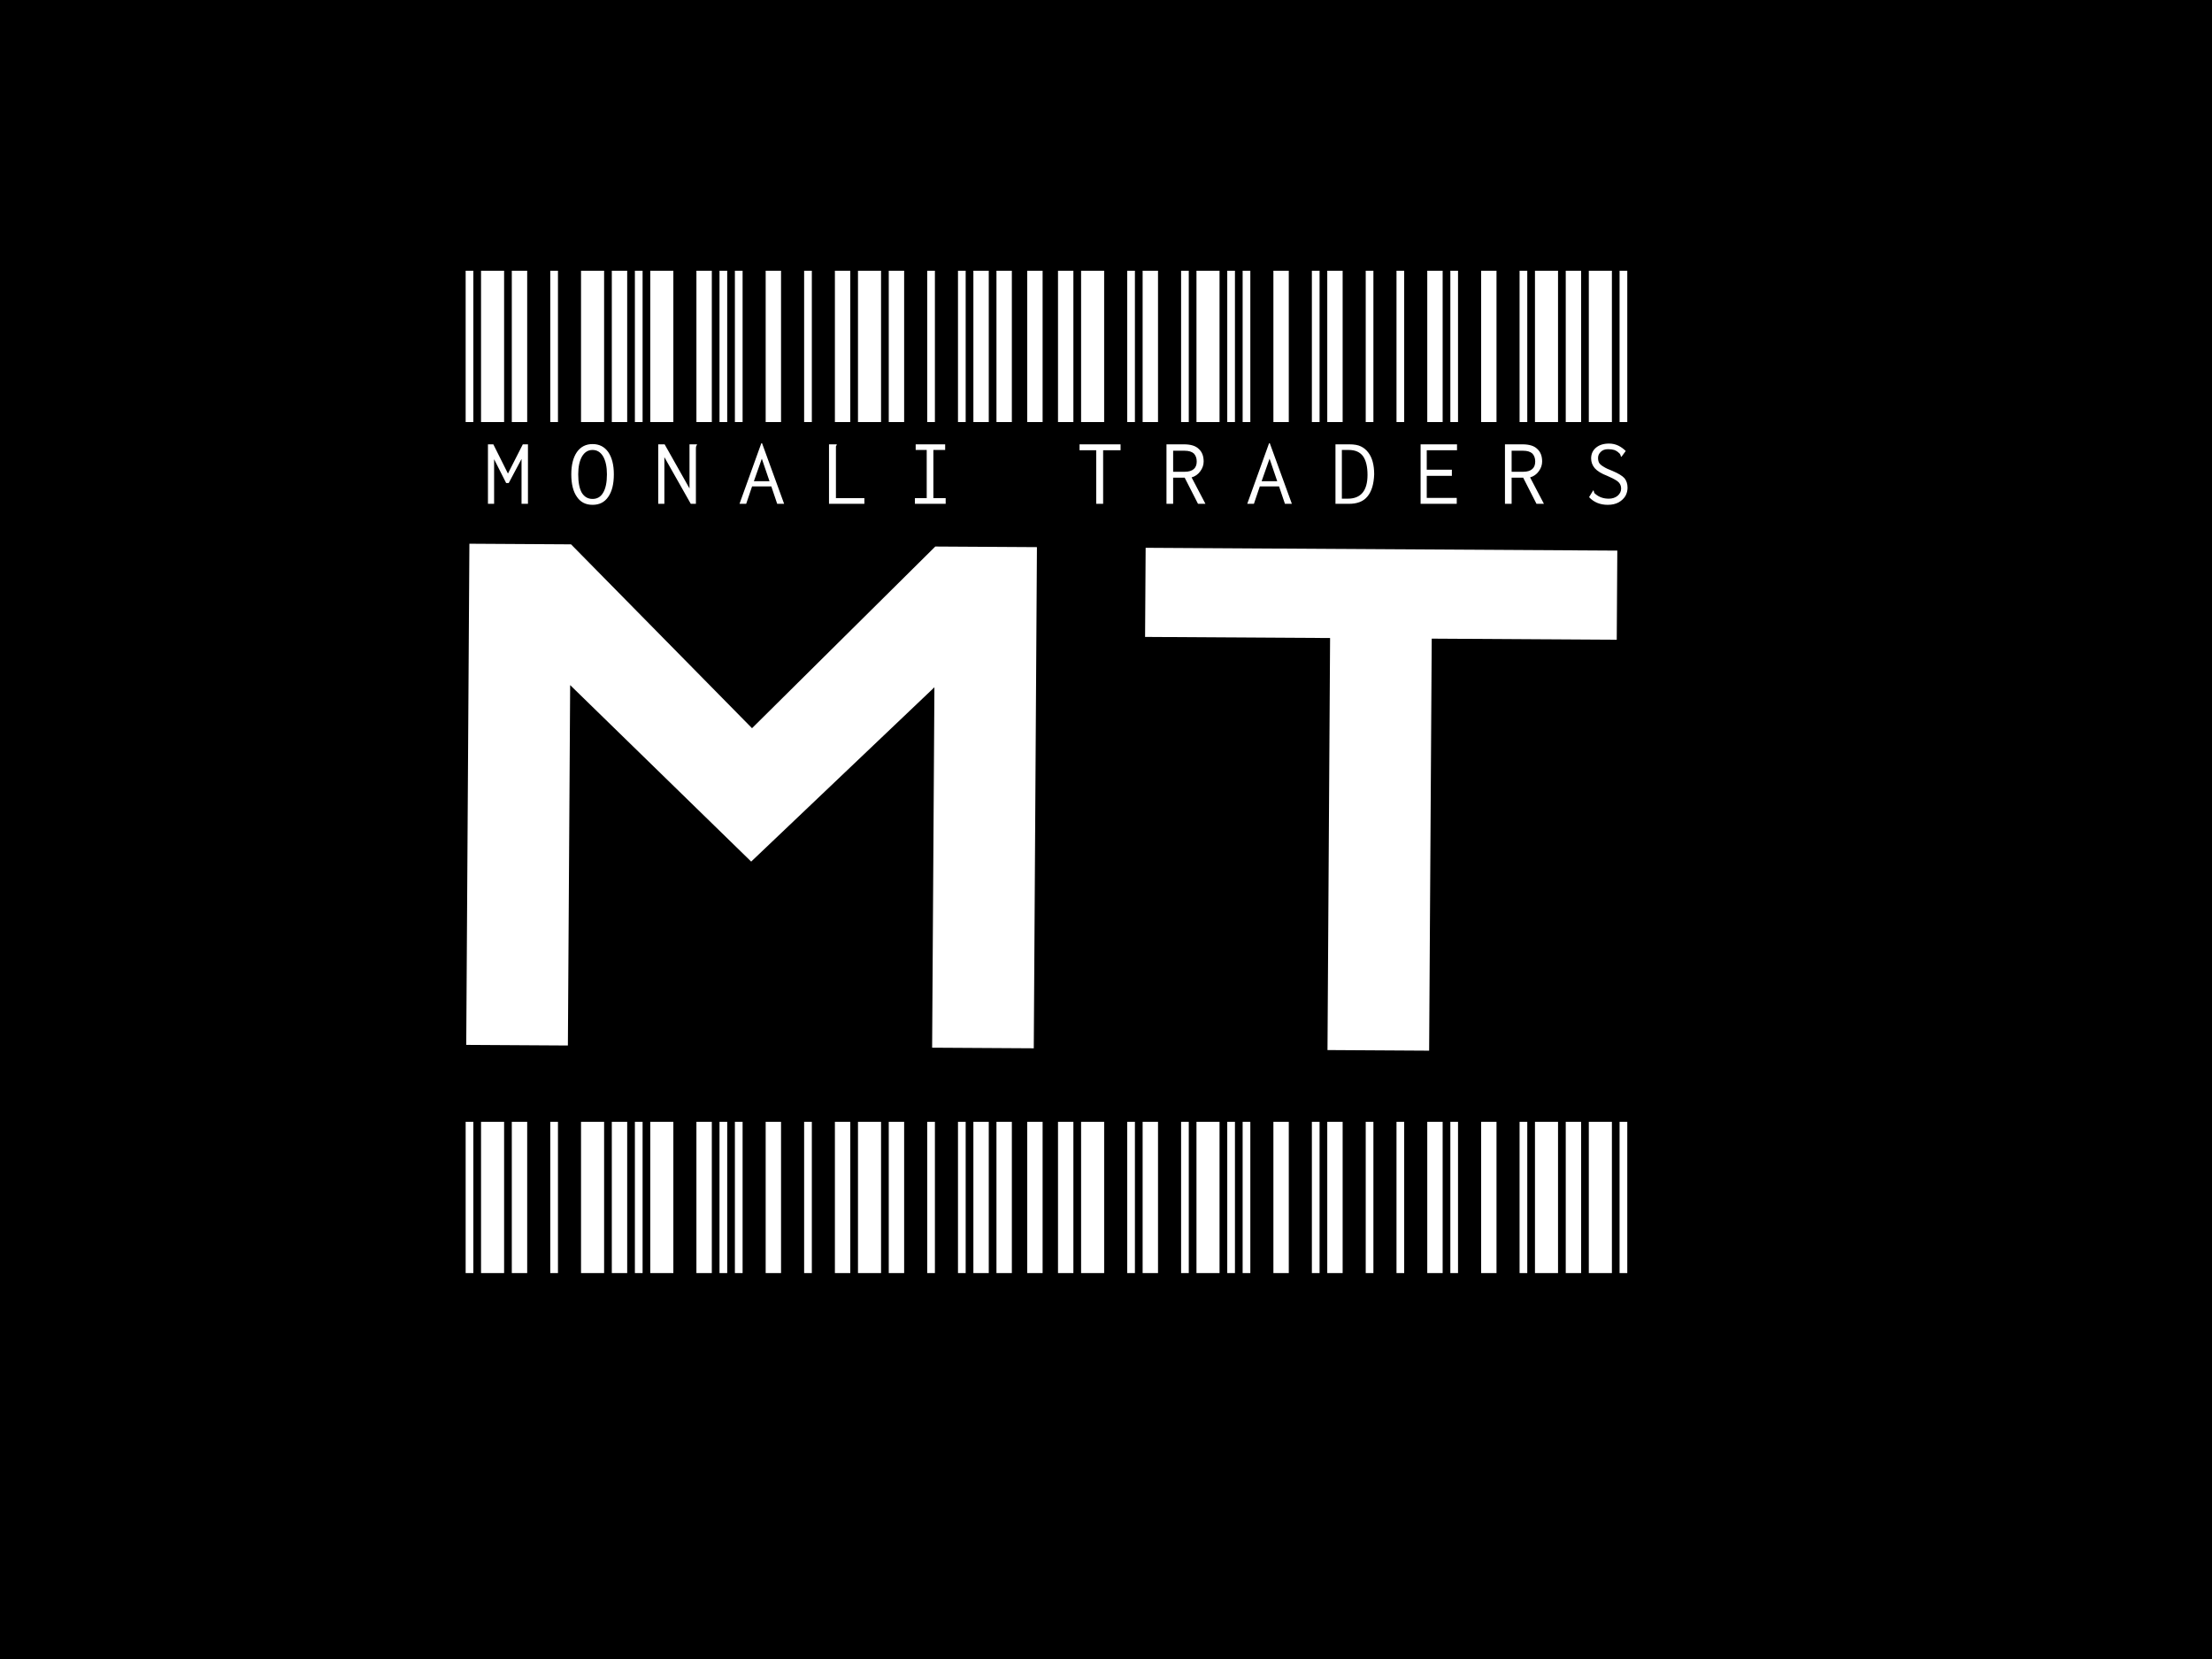
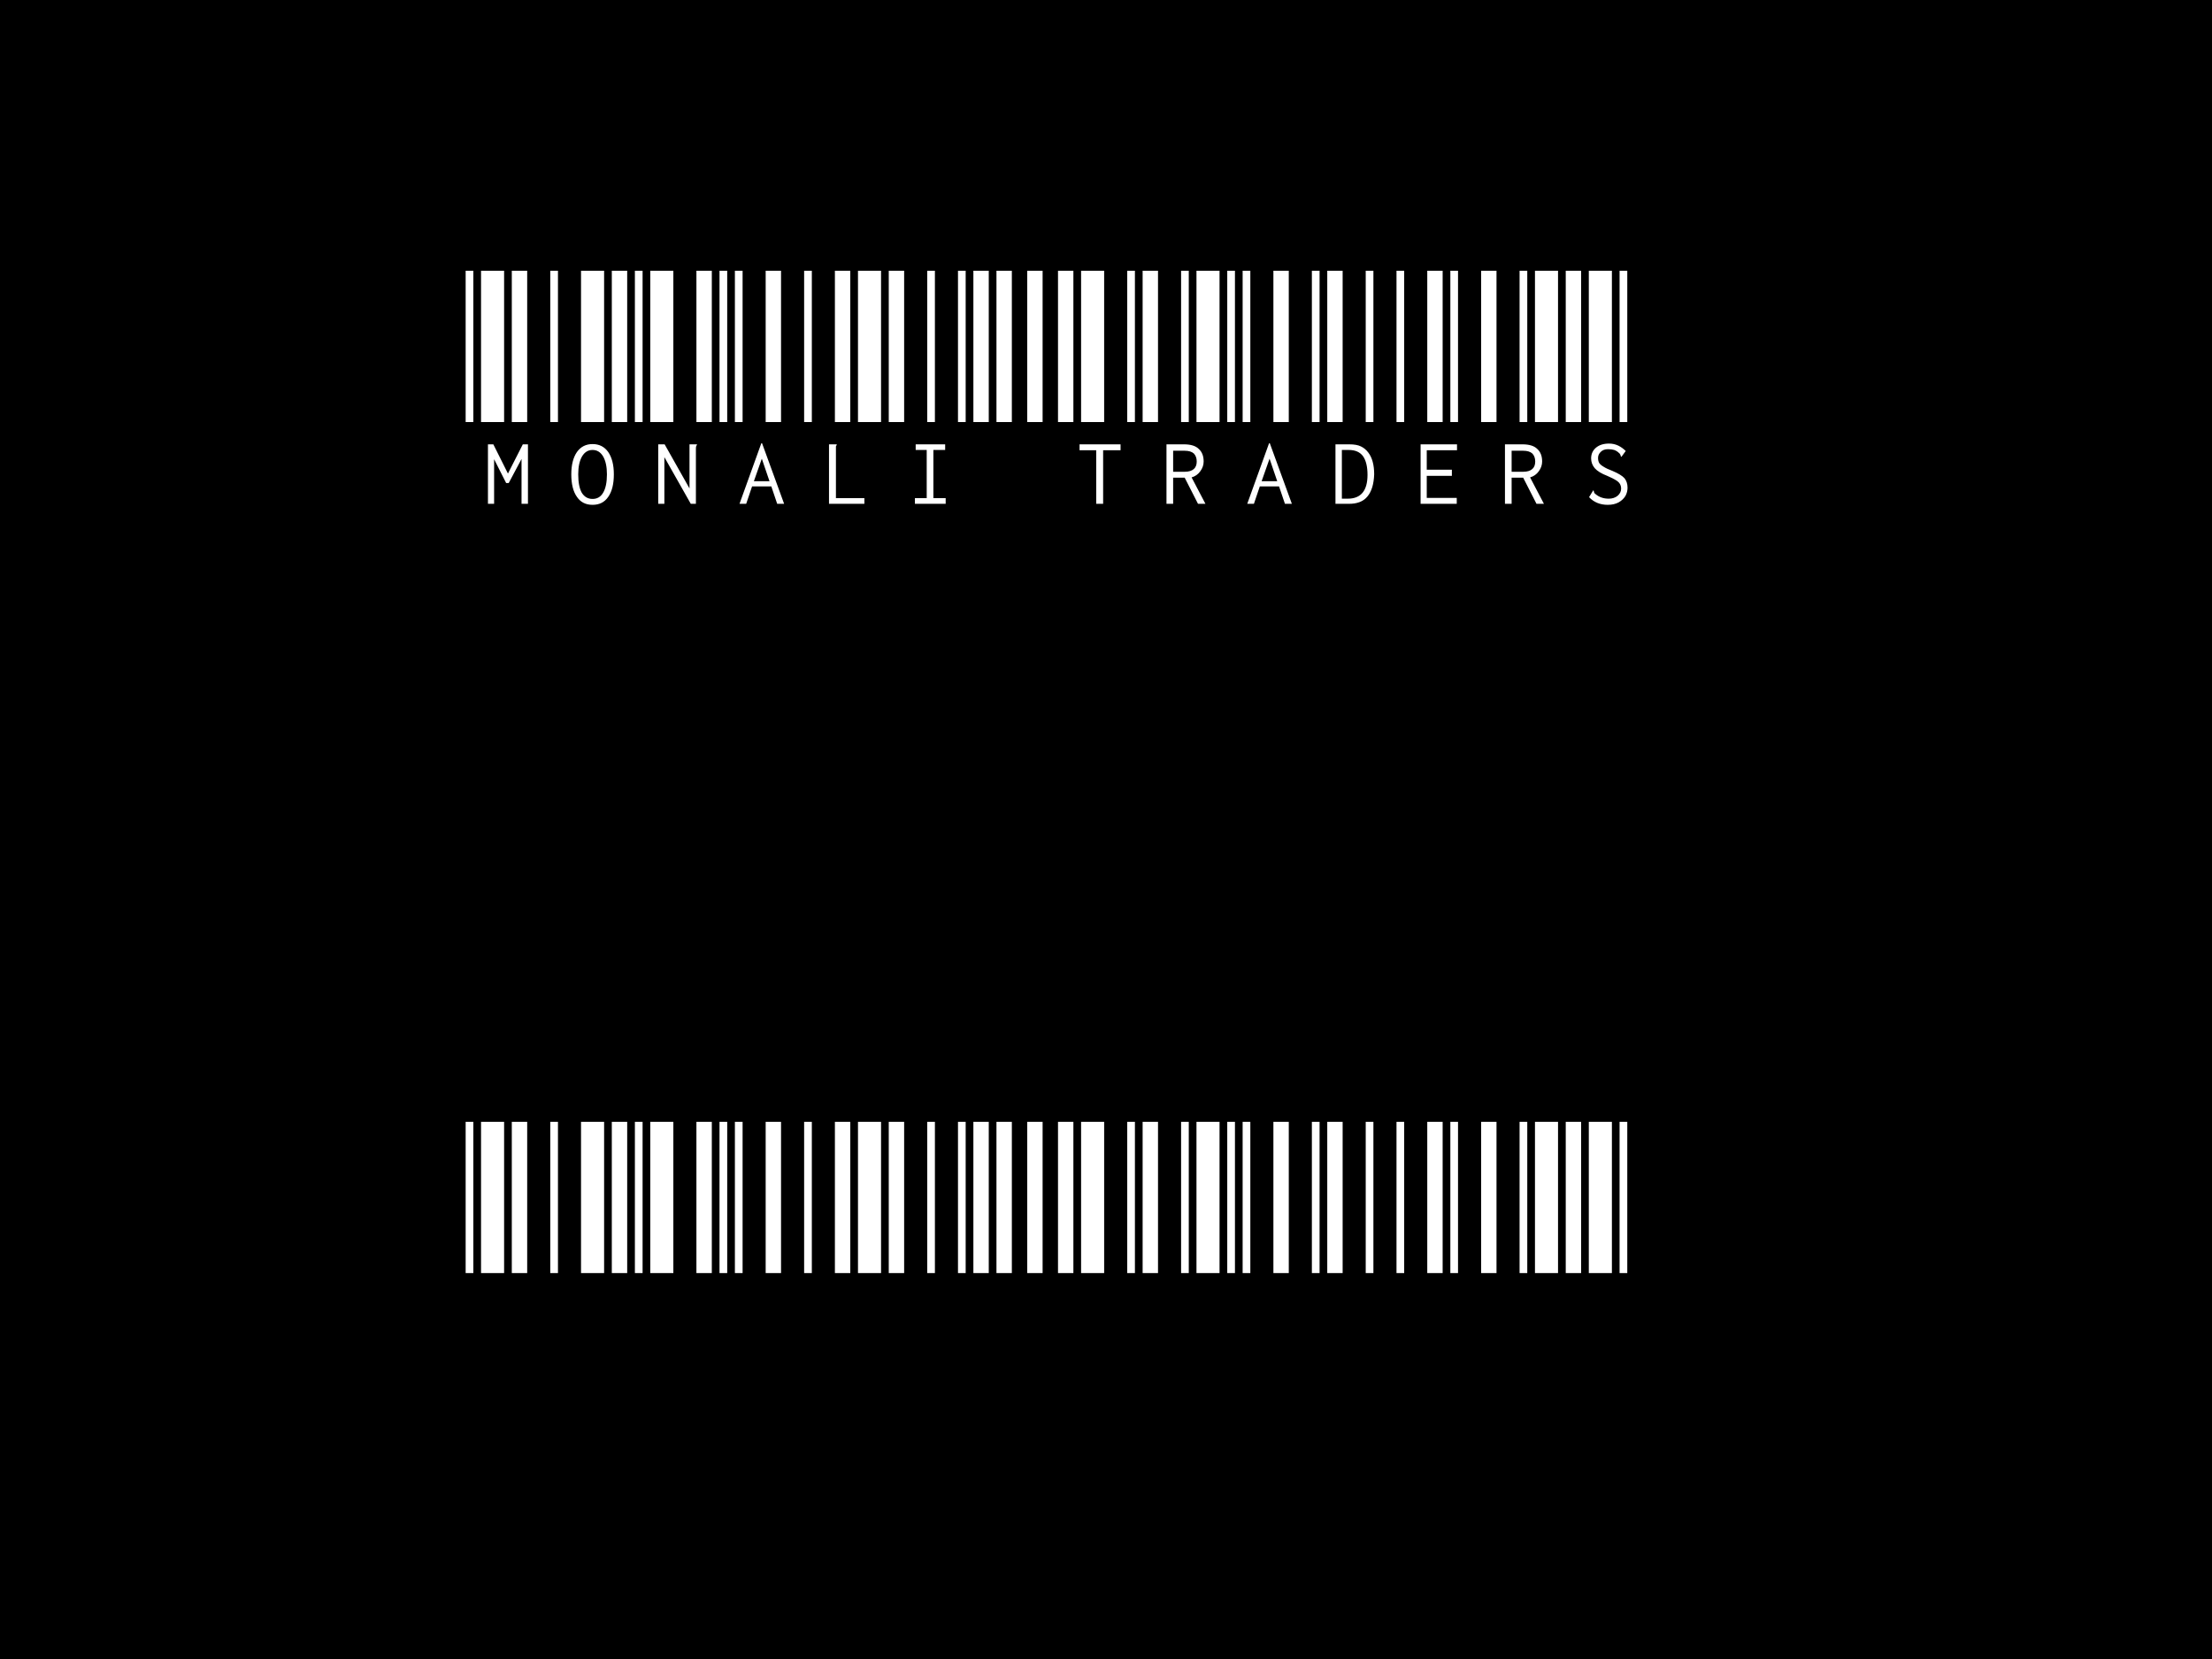
<svg xmlns="http://www.w3.org/2000/svg" width="152" height="114" viewBox="0 0 152 114" fill="none">
  <rect width="152" height="114" fill="black" />
-   <path d="M32.255 37.363L39.24 37.405L51.676 50.039L64.27 37.555L71.254 37.597L71.037 72.035L64.052 71.993L64.209 47.227L51.618 59.205L39.179 47.077L39.023 71.843L32.038 71.801L32.255 37.363ZM91.398 43.843L78.685 43.767L78.724 37.642L111.135 37.836L111.096 43.961L98.383 43.885L98.204 72.198L91.22 72.156L91.398 43.843Z" fill="white" />
  <path d="M31.998 29V18.606H32.526V29H31.998ZM33.055 29V18.606H34.64V29H33.055ZM35.169 29V18.606H36.226V29H35.169ZM33.53 30.533H33.9L34.904 32.541L35.926 30.533H36.279V34.62H35.838V31.537L34.957 33.193H34.781L33.953 31.555V34.62H33.53V30.533ZM37.812 29V18.606H38.341V29H37.812ZM39.926 29V18.606H41.512V29H39.926ZM42.041 29V18.606H43.098V29H42.041ZM40.719 34.69C40.249 34.69 39.891 34.508 39.645 34.144C39.386 33.78 39.257 33.263 39.257 32.594C39.257 31.948 39.386 31.437 39.645 31.061C39.903 30.697 40.261 30.515 40.719 30.515C41.177 30.515 41.535 30.697 41.794 31.061C42.052 31.437 42.181 31.948 42.181 32.594C42.181 33.263 42.052 33.78 41.794 34.144C41.547 34.508 41.189 34.69 40.719 34.69ZM40.719 34.285C41.036 34.285 41.277 34.144 41.442 33.862C41.618 33.569 41.706 33.146 41.706 32.594C41.706 32.077 41.618 31.666 41.442 31.361C41.265 31.067 41.025 30.92 40.719 30.92C40.414 30.92 40.173 31.067 39.997 31.361C39.821 31.666 39.733 32.077 39.733 32.594C39.733 33.146 39.815 33.569 39.979 33.862C40.156 34.144 40.402 34.285 40.719 34.285ZM43.627 29V18.606H44.156V29H43.627ZM44.684 29V18.606H46.27V29H44.684ZM47.855 29V18.606H48.913V29H47.855ZM45.231 30.533H45.671L47.38 33.563V30.533H47.891V30.585C47.855 30.609 47.838 30.638 47.838 30.674C47.826 30.697 47.82 30.75 47.82 30.832V34.62H47.468L45.653 31.413V34.62H45.231V30.533ZM49.442 29V18.606H49.971V29H49.442ZM50.499 29V18.606H51.028V29H50.499ZM52.614 29V18.606H53.67V29H52.614ZM53.001 33.422H51.68L51.275 34.62H50.816L52.314 30.462H52.367L53.882 34.62H53.406L53.001 33.422ZM52.878 33.069L52.349 31.519L51.803 33.069H52.878ZM55.257 29V18.606H55.786V29H55.257ZM57.371 29V18.606H58.428V29H57.371ZM58.957 29V18.606H60.542V29H58.957ZM56.966 30.533H57.495V30.585C57.471 30.609 57.454 30.638 57.442 30.674C57.442 30.697 57.442 30.75 57.442 30.832V34.232H59.397V34.62H56.966V30.533ZM61.072 29V18.606H62.129V29H61.072ZM63.715 29V18.606H64.243V29H63.715ZM65.829 29V18.606H66.357V29H65.829ZM62.869 34.232H63.68V30.92H62.922V30.533H64.948V30.92H64.138V34.232H64.983V34.62H62.869V34.232ZM66.887 29V18.606H67.944V29H66.887ZM68.473 29V18.606H69.53V29H68.473ZM70.587 29V18.606H71.644V29H70.587ZM72.702 29V18.606H73.759V29H72.702ZM74.288 29V18.606H75.873V29H74.288ZM77.459 29V18.606H77.987V29H77.459ZM75.327 30.938H74.182V30.533H77.001V30.938H75.803V34.62H75.327V30.938ZM78.517 29V18.606H79.574V29H78.517ZM81.16 29V18.606H81.688V29H81.16ZM82.217 29V18.606H83.802V29H82.217ZM80.156 30.533H81.353C81.823 30.533 82.164 30.638 82.375 30.85C82.598 31.049 82.71 31.337 82.71 31.713C82.71 31.948 82.634 32.171 82.481 32.382C82.328 32.594 82.129 32.735 81.882 32.805L82.833 34.62H82.322L81.406 32.823H80.614V34.62H80.156V30.533ZM81.406 32.418C81.688 32.418 81.9 32.353 82.041 32.224C82.17 32.106 82.234 31.936 82.234 31.713C82.234 31.49 82.17 31.308 82.041 31.167C81.9 31.038 81.688 30.973 81.406 30.973H80.614V32.418H81.406ZM84.332 29V18.606H84.861V29H84.332ZM85.389 29V18.606H85.918V29H85.389ZM87.503 29V18.606H88.56V29H87.503ZM87.891 33.422H86.57L86.164 34.62H85.706L87.204 30.462H87.257L88.772 34.62H88.296L87.891 33.422ZM87.767 33.069L87.239 31.519L86.693 33.069H87.767ZM90.147 29V18.606H90.676V29H90.147ZM91.204 29V18.606H92.261V29H91.204ZM93.847 29V18.606H94.375V29H93.847ZM91.768 30.533H92.719C93.06 30.533 93.324 30.58 93.512 30.674C93.712 30.768 93.882 30.909 94.023 31.096C94.293 31.449 94.428 31.948 94.428 32.594C94.404 33.263 94.252 33.768 93.97 34.109C93.688 34.461 93.248 34.632 92.649 34.62H91.768V30.533ZM92.613 34.267C93.518 34.267 93.97 33.721 93.97 32.629C93.97 32.077 93.87 31.654 93.671 31.361C93.459 31.067 93.13 30.92 92.684 30.92H92.208V34.267H92.613ZM95.962 29V18.606H96.49V29H95.962ZM98.076 29V18.606H99.133V29H98.076ZM99.662 29V18.606H100.19V29H99.662ZM97.618 30.533H100.12V30.938H98.041V32.277H99.767V32.7H98.041V34.215H100.102V34.62H97.618V30.533ZM101.777 29V18.606H102.834V29H101.777ZM104.42 29V18.606H104.948V29H104.42ZM105.477 29V18.606H107.062V29H105.477ZM103.415 30.533H104.613C105.083 30.533 105.424 30.638 105.635 30.85C105.858 31.049 105.97 31.337 105.97 31.713C105.97 31.948 105.893 32.171 105.741 32.382C105.588 32.594 105.388 32.735 105.142 32.805L106.093 34.62H105.582L104.666 32.823H103.873V34.62H103.415V30.533ZM104.666 32.418C104.948 32.418 105.159 32.353 105.3 32.224C105.43 32.106 105.494 31.936 105.494 31.713C105.494 31.49 105.43 31.308 105.3 31.167C105.159 31.038 104.948 30.973 104.666 30.973H103.873V32.418H104.666ZM107.592 29V18.606H108.649V29H107.592ZM109.177 29V18.606H110.763V29H109.177ZM111.291 29V18.606H111.82V29H111.291ZM110.481 34.69C109.953 34.69 109.524 34.514 109.195 34.162L109.442 33.757L109.459 33.704L109.512 33.721C109.512 33.733 109.518 33.757 109.53 33.792C109.53 33.815 109.542 33.845 109.565 33.88C109.577 33.903 109.6 33.927 109.636 33.95C109.882 34.162 110.187 34.267 110.552 34.267C110.786 34.267 110.986 34.203 111.151 34.074C111.315 33.933 111.397 33.768 111.397 33.58C111.397 33.451 111.368 33.34 111.309 33.246C111.262 33.163 111.174 33.081 111.045 32.999C110.916 32.917 110.716 32.817 110.446 32.7C110.047 32.547 109.759 32.371 109.583 32.171C109.418 31.971 109.336 31.748 109.336 31.502C109.336 31.196 109.448 30.95 109.671 30.762C109.894 30.574 110.193 30.48 110.569 30.48C110.792 30.48 111.004 30.527 111.203 30.621C111.391 30.715 111.562 30.838 111.714 30.991L111.415 31.396L111.38 31.361C111.38 31.349 111.374 31.331 111.362 31.308C111.362 31.273 111.35 31.243 111.327 31.22C111.315 31.184 111.291 31.155 111.256 31.132C111.162 31.038 111.051 30.967 110.922 30.92C110.804 30.885 110.663 30.867 110.499 30.867C110.287 30.867 110.123 30.926 110.005 31.044C109.876 31.161 109.812 31.302 109.812 31.466C109.812 31.596 109.835 31.707 109.882 31.801C109.941 31.895 110.041 31.983 110.182 32.065C110.323 32.159 110.534 32.259 110.816 32.365C111.203 32.529 111.474 32.694 111.626 32.858C111.767 33.034 111.838 33.252 111.838 33.51C111.838 33.71 111.791 33.898 111.697 34.074C111.591 34.25 111.438 34.397 111.239 34.514C111.027 34.632 110.775 34.69 110.481 34.69Z" fill="white" />
  <path d="M31.998 87.481V77.087H32.526V87.481H31.998ZM33.055 87.481V77.087H34.64V87.481H33.055ZM35.169 87.481V77.087H36.226V87.481H35.169ZM37.812 87.481V77.087H38.341V87.481H37.812ZM39.926 87.481V77.087H41.512V87.481H39.926ZM42.041 87.481V77.087H43.098V87.481H42.041ZM43.627 87.481V77.087H44.156V87.481H43.627ZM44.684 87.481V77.087H46.27V87.481H44.684ZM47.855 87.481V77.087H48.913V87.481H47.855ZM49.442 87.481V77.087H49.971V87.481H49.442ZM50.499 87.481V77.087H51.028V87.481H50.499ZM52.614 87.481V77.087H53.67V87.481H52.614ZM55.257 87.481V77.087H55.786V87.481H55.257ZM57.371 87.481V77.087H58.428V87.481H57.371ZM58.957 87.481V77.087H60.542V87.481H58.957ZM61.072 87.481V77.087H62.129V87.481H61.072ZM63.715 87.481V77.087H64.243V87.481H63.715ZM65.829 87.481V77.087H66.357V87.481H65.829ZM66.887 87.481V77.087H67.944V87.481H66.887ZM68.473 87.481V77.087H69.53V87.481H68.473ZM70.587 87.481V77.087H71.644V87.481H70.587ZM72.702 87.481V77.087H73.759V87.481H72.702ZM74.288 87.481V77.087H75.873V87.481H74.288ZM77.459 87.481V77.087H77.987V87.481H77.459ZM78.517 87.481V77.087H79.574V87.481H78.517ZM81.16 87.481V77.087H81.688V87.481H81.16ZM82.217 87.481V77.087H83.802V87.481H82.217ZM84.332 87.481V77.087H84.861V87.481H84.332ZM85.389 87.481V77.087H85.918V87.481H85.389ZM87.503 87.481V77.087H88.56V87.481H87.503ZM90.147 87.481V77.087H90.676V87.481H90.147ZM91.204 87.481V77.087H92.261V87.481H91.204ZM93.847 87.481V77.087H94.375V87.481H93.847ZM95.962 87.481V77.087H96.49V87.481H95.962ZM98.076 87.481V77.087H99.133V87.481H98.076ZM99.662 87.481V77.087H100.19V87.481H99.662ZM101.777 87.481V77.087H102.834V87.481H101.777ZM104.42 87.481V77.087H104.948V87.481H104.42ZM105.477 87.481V77.087H107.062V87.481H105.477ZM107.592 87.481V77.087H108.649V87.481H107.592ZM109.177 87.481V77.087H110.763V87.481H109.177ZM111.291 87.481V77.087H111.82V87.481H111.291Z" fill="white" />
</svg>